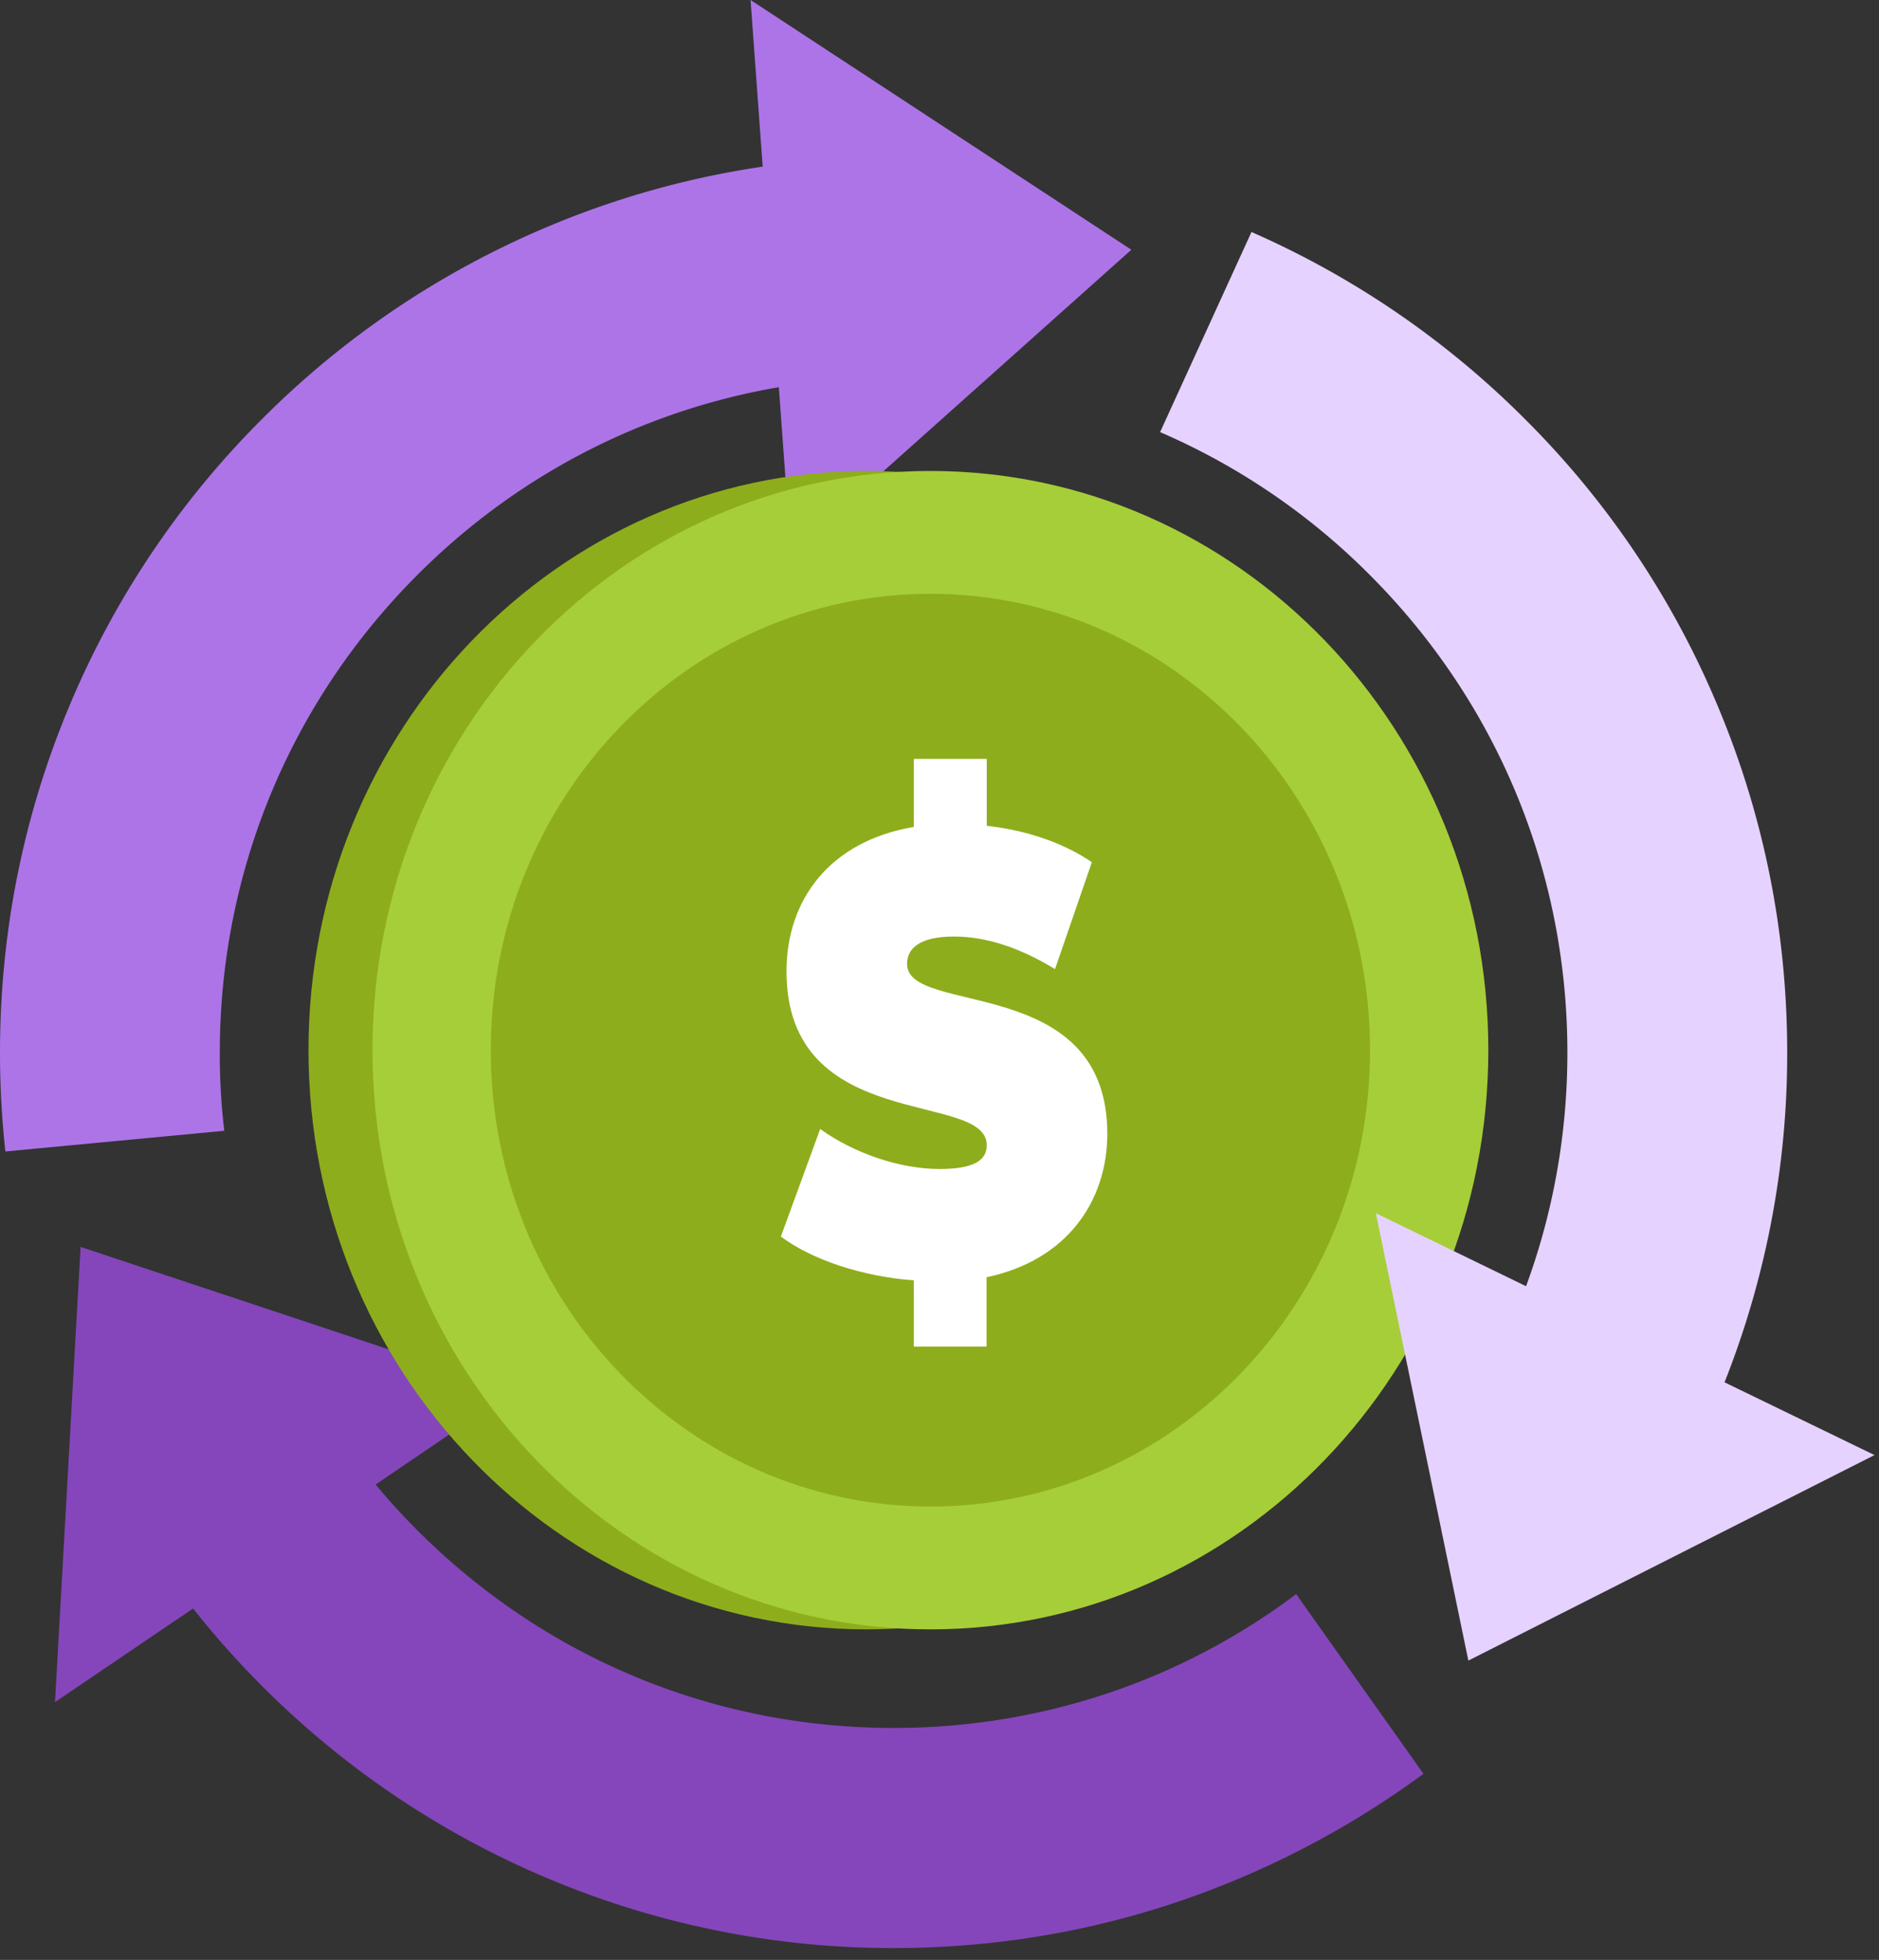
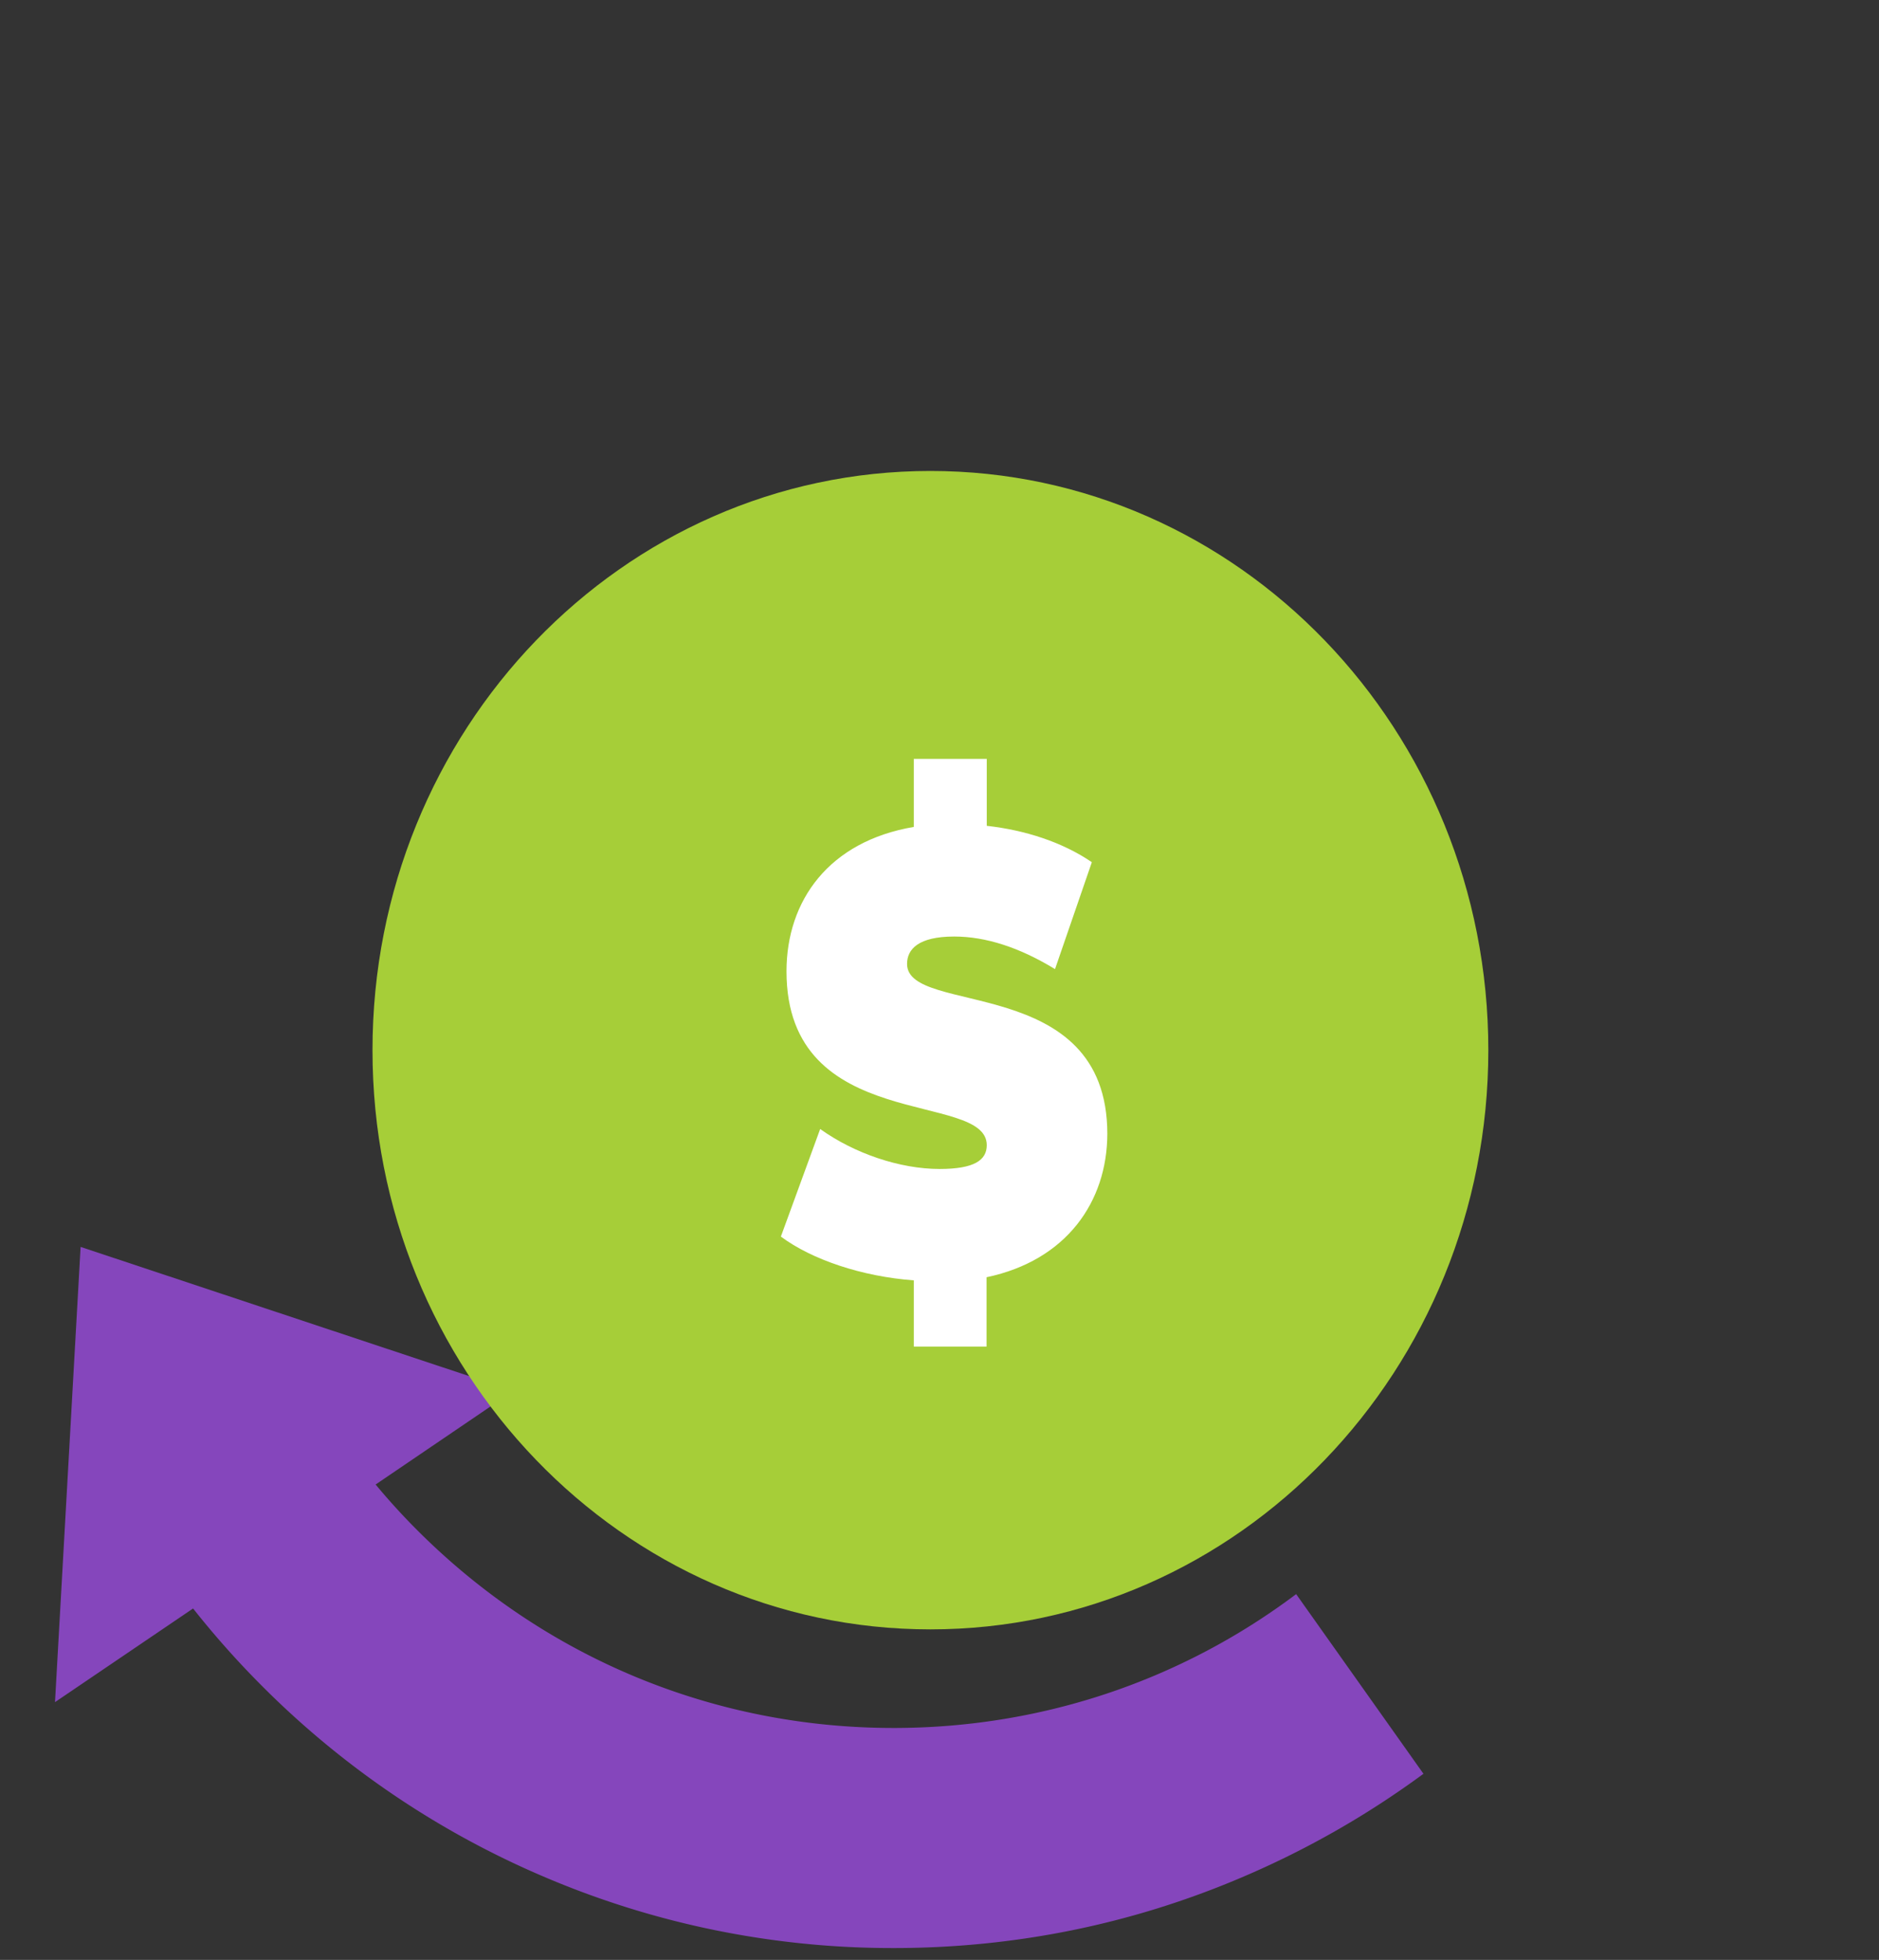
<svg xmlns="http://www.w3.org/2000/svg" width="117" height="122" fill="none">
  <rect width="100%" height="100%" fill="#333333" stroke="none" />
-   <path d="M13.687 65.525c0-11.226 4.362-21.78 12.288-29.722 6.207-6.22 14.036-10.247 22.522-11.701l.755 10.373 21.194-18.929L46.736 0l.755 10.373a55.035 55.035 0 00-13.505 3.789A55.417 55.417 0 0016.3 26.102 55.421 55.421 0 004.376 43.813C1.468 50.692 0 58.004 0 65.525c0 2.07.112 4.124.336 6.152l13.63-1.287a40.222 40.222 0 01-.28-4.865z" fill="#AD74E8" />
  <path d="M55.641 107.564c-11.212 0-21.739-4.376-29.666-12.317a41.193 41.193 0 01-2.586-2.838l8.584-5.83-26.954-8.96-1.594 28.337 8.598-5.83a55.596 55.596 0 004.278 4.81 55.428 55.428 0 0017.685 11.939 55.21 55.21 0 0021.655 4.389c7.508 0 14.791-1.467 21.656-4.389a56.082 56.082 0 0011.338-6.459l-7.927-11.184c-7.2 5.41-15.91 8.332-25.067 8.332z" fill="#8546BC" />
-   <path d="M53.95 101.427c19.186 0 34.74-16.143 34.74-36.055 0-19.913-15.553-36.055-34.74-36.055S19.209 45.459 19.209 65.371c0 19.912 15.554 36.055 34.74 36.055z" fill="#8EAD1C" />
  <path d="M57.934 101.427c19.187 0 34.74-16.143 34.74-36.055 0-19.913-15.553-36.055-34.74-36.055s-34.74 16.142-34.74 36.055c0 19.912 15.553 36.055 34.74 36.055z" fill="#A6CE38" />
-   <path d="M57.934 93.78c15.118 0 27.374-12.72 27.374-28.409 0-15.689-12.256-28.407-27.374-28.407-15.118 0-27.373 12.718-27.373 28.407 0 15.69 12.255 28.408 27.373 28.408z" fill="#8EAD1C" />
  <path d="M61.43 79.505v4.32H56.9v-4.124c-3.216-.237-6.347-1.286-8.277-2.726l2.447-6.696c2.125 1.523 4.963 2.488 7.437 2.488 2.153 0 2.936-.545 2.936-1.482 0-3.425-12.47-.657-12.47-10.82 0-4.404 2.642-8.095 7.927-8.99V47.24h4.543v4.166c2.377.266 4.698 1.007 6.543 2.265l-2.293 6.655c-2.223-1.356-4.32-2.028-6.277-2.028-2.223 0-2.936.783-2.936 1.706 0 3.272 12.47.545 12.47 10.583-.013 4.208-2.53 7.871-7.52 8.92z" fill="#fff" />
-   <path d="M107.382 86.048a55.475 55.475 0 003.901-20.523c0-7.521-1.468-14.819-4.376-21.697a55.26 55.26 0 00-11.925-17.713 55.63 55.63 0 00-17.056-11.673l-5.69 12.456a41.843 41.843 0 0113.071 8.905c7.927 7.941 12.29 18.496 12.29 29.722 0 5.033-.882 9.94-2.573 14.54L85.67 75.52l5.76 27.849 25.29-12.792-9.339-4.53z" fill="#E6D2FF" />
</svg>